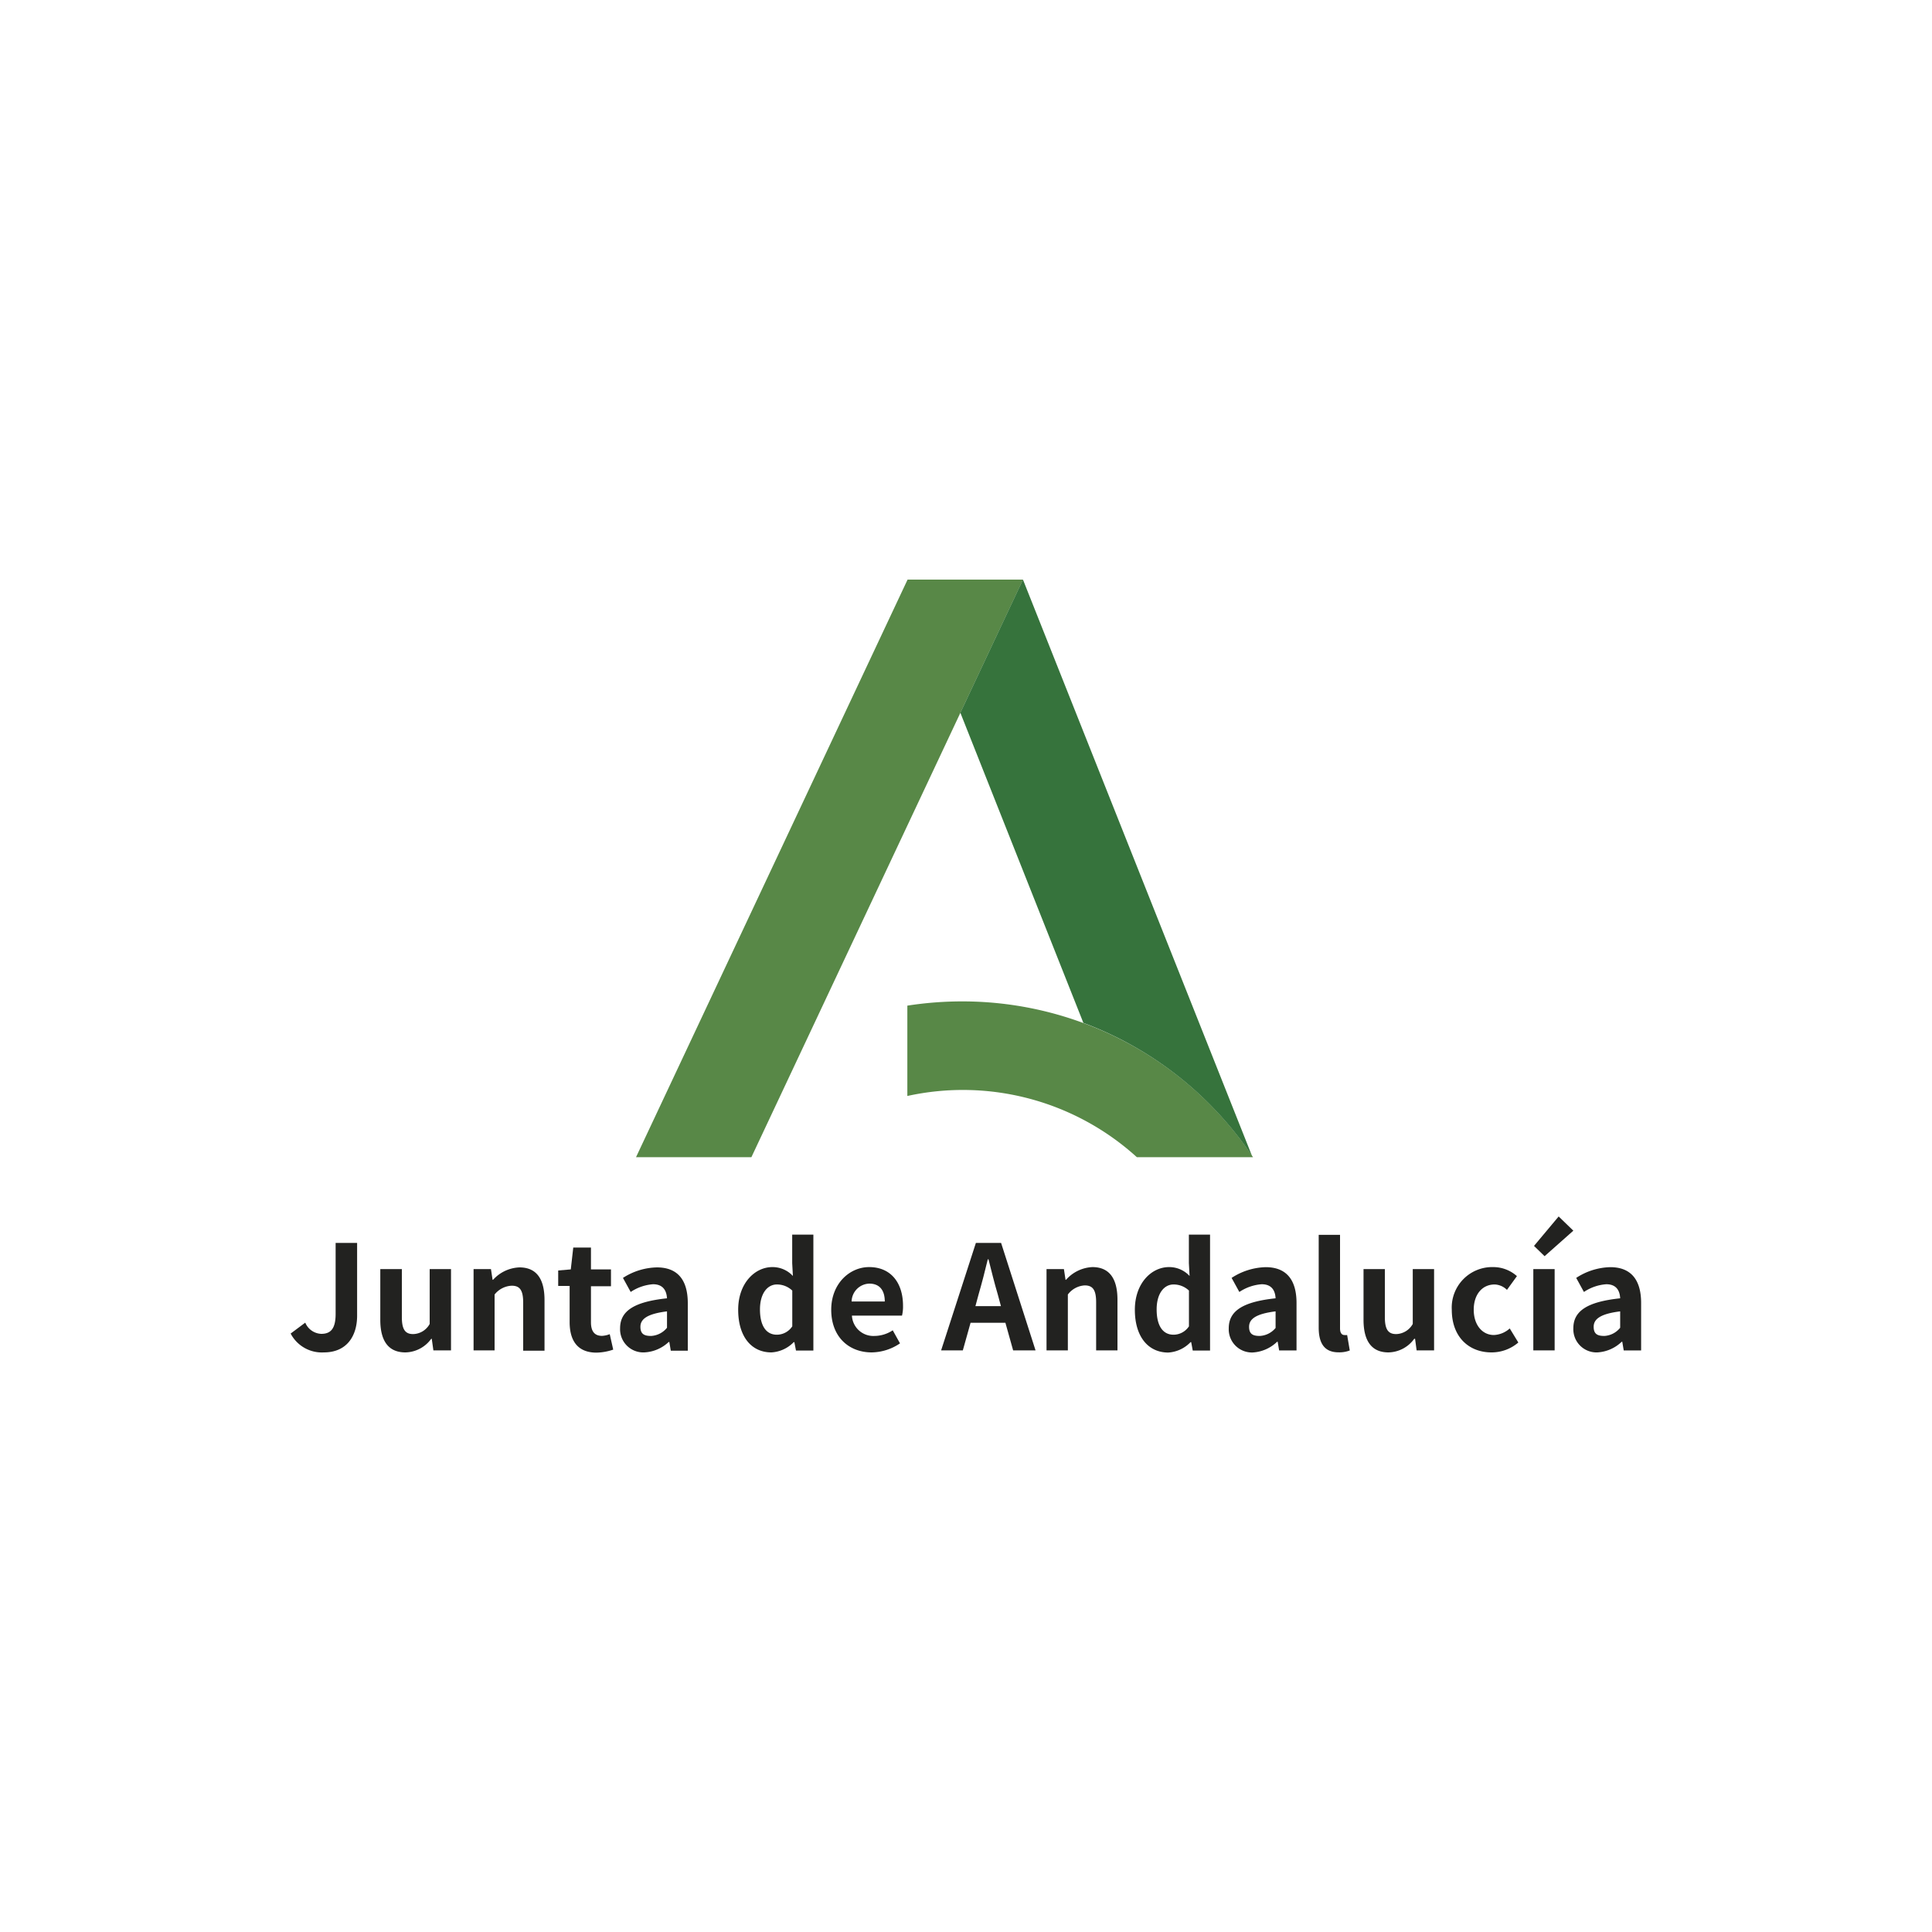
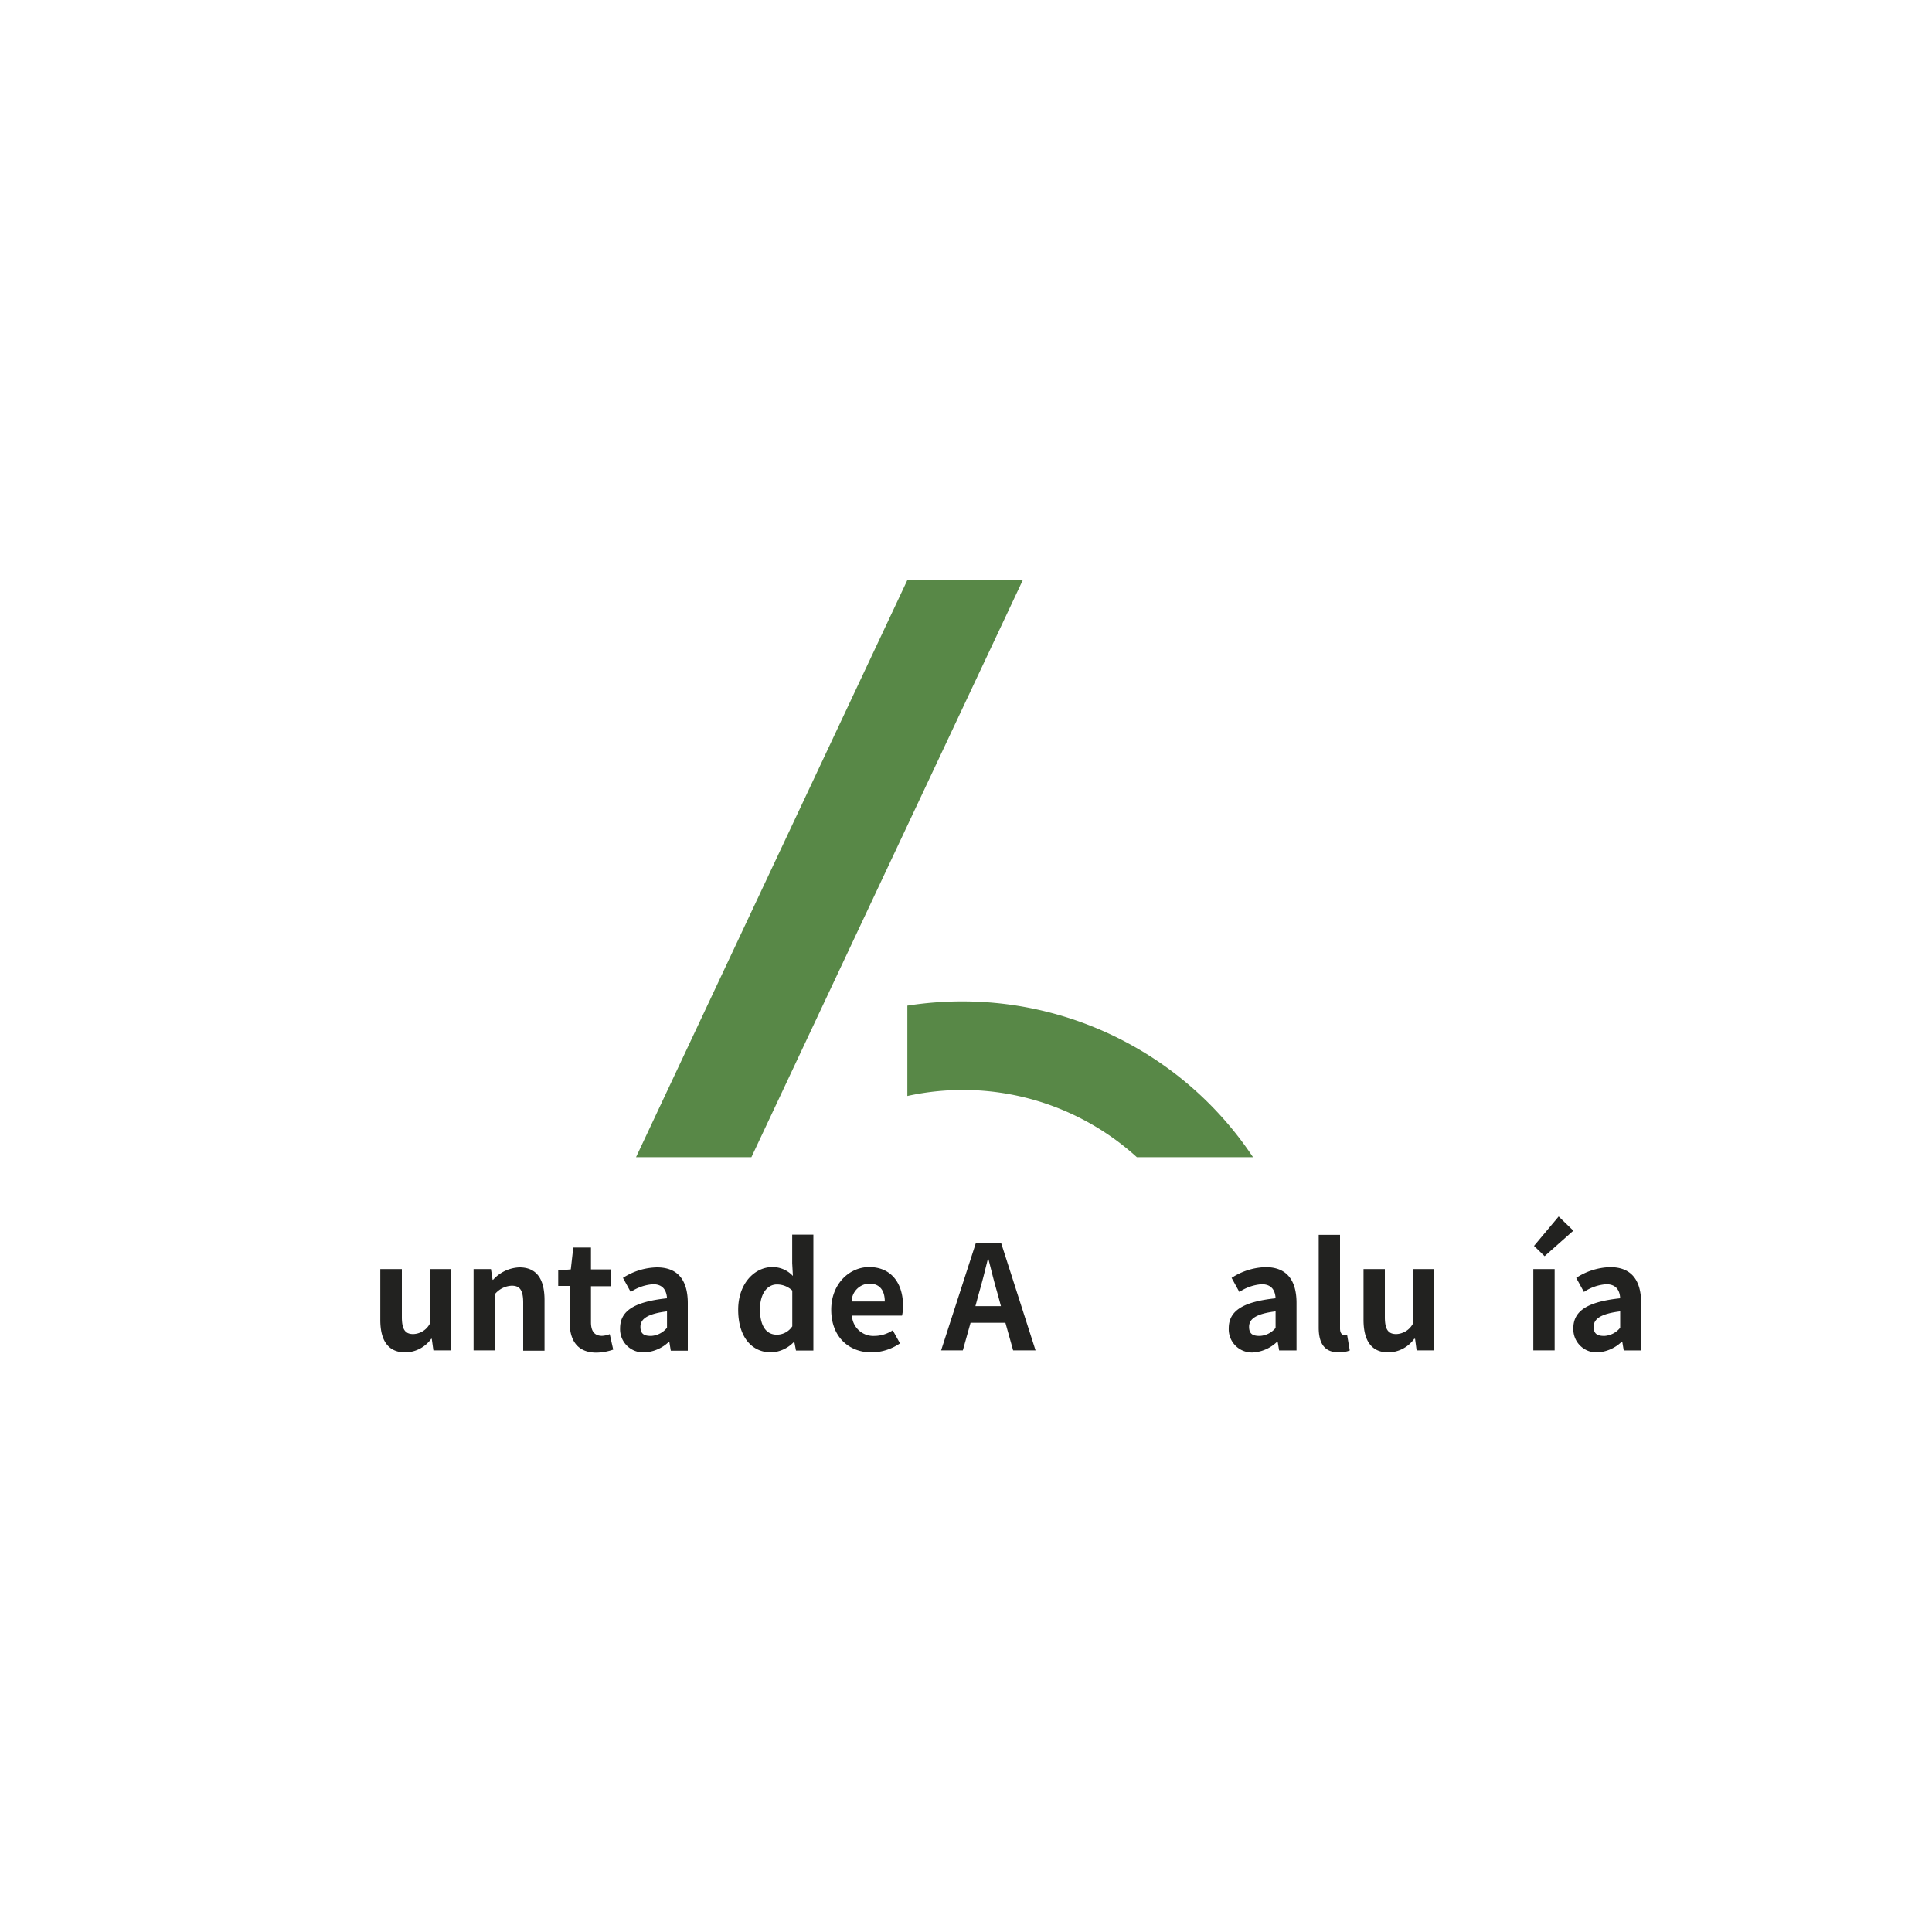
<svg xmlns="http://www.w3.org/2000/svg" id="Capa_1" data-name="Capa 1" viewBox="0 0 250 250">
  <defs>
    <style>.cls-1{fill:#222220;}.cls-2{fill:#588847;}.cls-2,.cls-3{fill-rule:evenodd;}.cls-3{fill:#36733c;}</style>
  </defs>
-   <path class="cls-1" d="M37.61,172.56l1.89-1.41a2.35,2.35,0,0,0,2.07,1.45c1.22,0,1.86-.66,1.86-2.58v-9.19h2.78v9.42c0,2.61-1.32,4.75-4.3,4.75A4.55,4.55,0,0,1,37.61,172.56Z" />
  <path class="cls-1" d="M49.21,170.79v-6.57H52v6.22c0,1.61.45,2.19,1.46,2.19a2.51,2.51,0,0,0,2.14-1.31v-7.1h2.76v10.52H56.08l-.21-1.5H55.8A4.22,4.22,0,0,1,52.46,175C50.19,175,49.21,173.42,49.21,170.79Z" />
  <path class="cls-1" d="M61.28,164.22h2.25l.21,1.39h.06A4.85,4.85,0,0,1,67.21,164c2.28,0,3.25,1.58,3.25,4.23v6.55H67.7v-6.22c0-1.63-.45-2.19-1.48-2.19A3,3,0,0,0,64,167.51v7.23H61.28Z" />
  <path class="cls-1" d="M73.71,171.06V166.4H72.23v-2l1.63-.14.32-2.83h2.29v2.83h2.59v2.18H76.47v4.66c0,1.2.49,1.76,1.43,1.76a3.15,3.15,0,0,0,1-.22l.45,2a7,7,0,0,1-2.22.39C74.67,175,73.71,173.4,73.71,171.06Z" />
  <path class="cls-1" d="M80.24,171.88c0-2.25,1.82-3.43,6.07-3.88-.06-1-.51-1.82-1.81-1.82a6,6,0,0,0-2.89,1l-1-1.82A8.39,8.39,0,0,1,85,164c2.67,0,4,1.6,4,4.64v6.14H86.8l-.19-1.13h-.08A4.93,4.93,0,0,1,83.36,175,3,3,0,0,1,80.24,171.88Zm6.07-.07v-2.12c-2.57.32-3.44,1-3.44,2s.58,1.18,1.39,1.18A2.85,2.85,0,0,0,86.31,171.81Z" />
  <path class="cls-1" d="M95.52,169.48c0-3.42,2.15-5.52,4.42-5.52a3.59,3.59,0,0,1,2.66,1.15l-.09-1.66v-3.69h2.74v15H103l-.21-1.09h-.08A4.36,4.36,0,0,1,99.82,175C97.21,175,95.52,172.93,95.52,169.48Zm7,2.16V167a2.86,2.86,0,0,0-2-.79c-1.19,0-2.18,1.13-2.18,3.23s.79,3.27,2.18,3.27A2.39,2.39,0,0,0,102.51,171.64Z" />
  <path class="cls-1" d="M107.56,169.48c0-3.4,2.4-5.52,4.9-5.52,2.89,0,4.39,2.12,4.39,5a5,5,0,0,1-.13,1.28h-6.48a2.77,2.77,0,0,0,2.91,2.63,4.32,4.32,0,0,0,2.37-.73l.94,1.69A6.65,6.65,0,0,1,112.8,175C109.85,175,107.56,173,107.56,169.48Zm6.93-1.07c0-1.41-.64-2.31-2-2.31a2.36,2.36,0,0,0-2.29,2.31Z" />
  <path class="cls-1" d="M126.28,160.83h3.26L134,174.74H131.1l-1-3.57h-4.51l-1,3.57h-2.81Zm-.06,8.18h3.3l-.41-1.52c-.43-1.45-.81-3-1.2-4.54h-.09c-.36,1.52-.77,3.09-1.19,4.54Z" />
-   <path class="cls-1" d="M135.42,164.22h2.25l.21,1.39h.06a4.85,4.85,0,0,1,3.41-1.65c2.27,0,3.25,1.58,3.25,4.23v6.55h-2.76v-6.22c0-1.63-.45-2.19-1.48-2.19a2.94,2.94,0,0,0-2.18,1.18v7.23h-2.76Z" />
-   <path class="cls-1" d="M146.85,169.48c0-3.42,2.14-5.52,4.42-5.52a3.59,3.59,0,0,1,2.66,1.15l-.09-1.66v-3.69h2.74v15h-2.24l-.2-1.09h-.08a4.36,4.36,0,0,1-2.91,1.35C148.54,175,146.85,172.93,146.85,169.48Zm7,2.16V167a2.86,2.86,0,0,0-2-.79c-1.19,0-2.18,1.13-2.18,3.23s.79,3.27,2.18,3.27A2.39,2.39,0,0,0,153.84,171.64Z" />
  <path class="cls-1" d="M159,171.88c0-2.25,1.82-3.43,6.06-3.88-.05-1-.5-1.82-1.8-1.82a6,6,0,0,0-2.89,1l-1-1.82a8.43,8.43,0,0,1,4.4-1.39c2.66,0,4,1.6,4,4.64v6.14h-2.25l-.19-1.13h-.07a4.93,4.93,0,0,1-3.17,1.39A3,3,0,0,1,159,171.88Zm6.06-.07v-2.12c-2.57.32-3.43,1-3.43,2s.58,1.18,1.39,1.18A2.83,2.83,0,0,0,165.08,171.81Z" />
  <path class="cls-1" d="M170.64,171.79v-12h2.76V171.9c0,.64.28.85.54.85a1.47,1.47,0,0,0,.38,0l.34,2a3.74,3.74,0,0,1-1.43.24C171.32,175,170.64,173.74,170.64,171.79Z" />
  <path class="cls-1" d="M176.44,170.79v-6.57h2.76v6.22c0,1.61.45,2.19,1.47,2.19a2.54,2.54,0,0,0,2.14-1.31v-7.1h2.76v10.52h-2.26l-.2-1.5H183a4.2,4.2,0,0,1-3.34,1.76C177.42,175,176.44,173.42,176.44,170.79Z" />
-   <path class="cls-1" d="M187.86,169.48a5.24,5.24,0,0,1,5.37-5.52,4.6,4.6,0,0,1,3.06,1.17L195,166.91a2.38,2.38,0,0,0-1.59-.7c-1.62,0-2.71,1.3-2.71,3.27s1.11,3.27,2.61,3.27a3.27,3.27,0,0,0,2.05-.85l1.11,1.82A5.3,5.3,0,0,1,193,175C190.07,175,187.86,173,187.86,169.48Z" />
  <path class="cls-1" d="M198.41,164.22h2.76v10.52h-2.76Zm.09-3,3.19-3.81,1.9,1.84-3.72,3.3Z" />
  <path class="cls-1" d="M203.59,171.88c0-2.25,1.82-3.43,6.06-3.88-.05-1-.5-1.82-1.8-1.82a5.93,5.93,0,0,0-2.89,1l-1-1.82a8.4,8.4,0,0,1,4.4-1.39c2.66,0,4,1.6,4,4.64v6.14h-2.25l-.19-1.13h-.07A4.94,4.94,0,0,1,206.7,175,3,3,0,0,1,203.59,171.88Zm6.06-.07v-2.12c-2.57.32-3.43,1-3.43,2s.58,1.18,1.39,1.18A2.83,2.83,0,0,0,209.65,171.81Z" />
  <polygon class="cls-2" points="132.38 75 117.44 75 82.3 149.74 97.23 149.74 132.38 75" />
  <path class="cls-2" d="M147.14,149.74h15a45.15,45.15,0,0,0-37.63-20.16,46.17,46.17,0,0,0-7.1.55v11.69a33.48,33.48,0,0,1,29.7,7.92Z" />
-   <path class="cls-3" d="M162,149.55h0L132.37,75l-8.1,17.23,15.92,40.13A45.4,45.4,0,0,1,162,149.55Z" />
</svg>